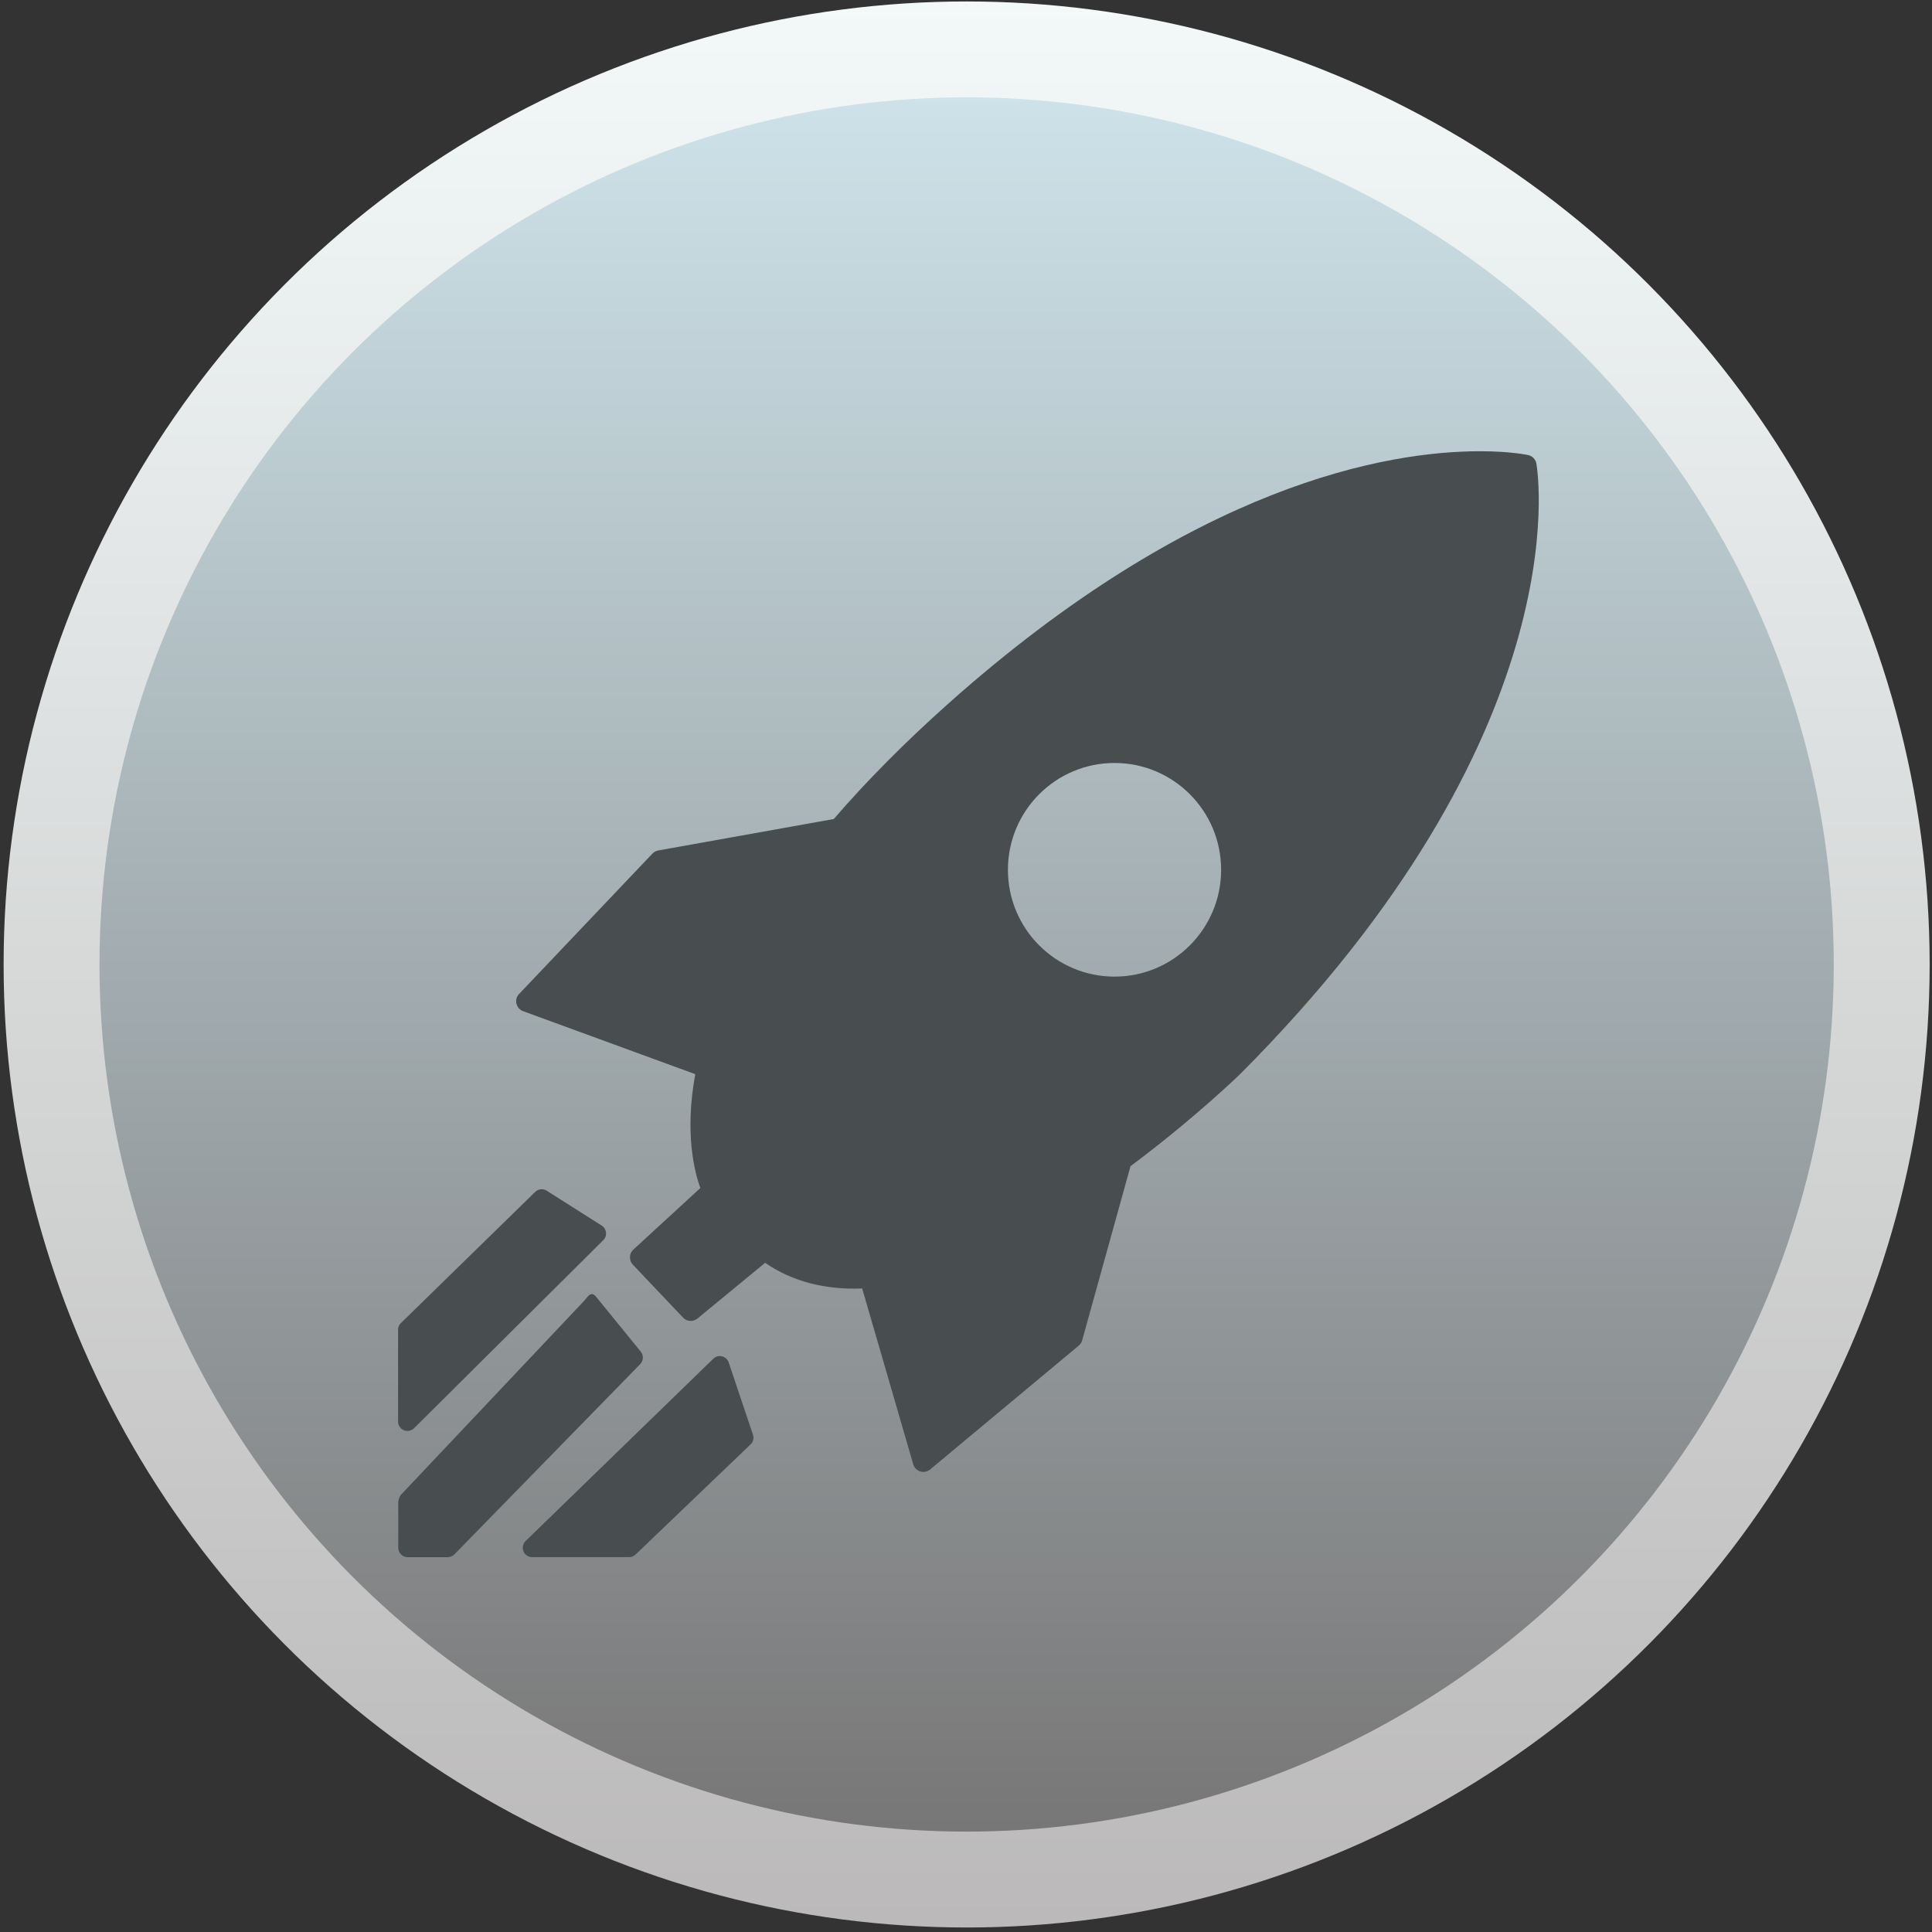
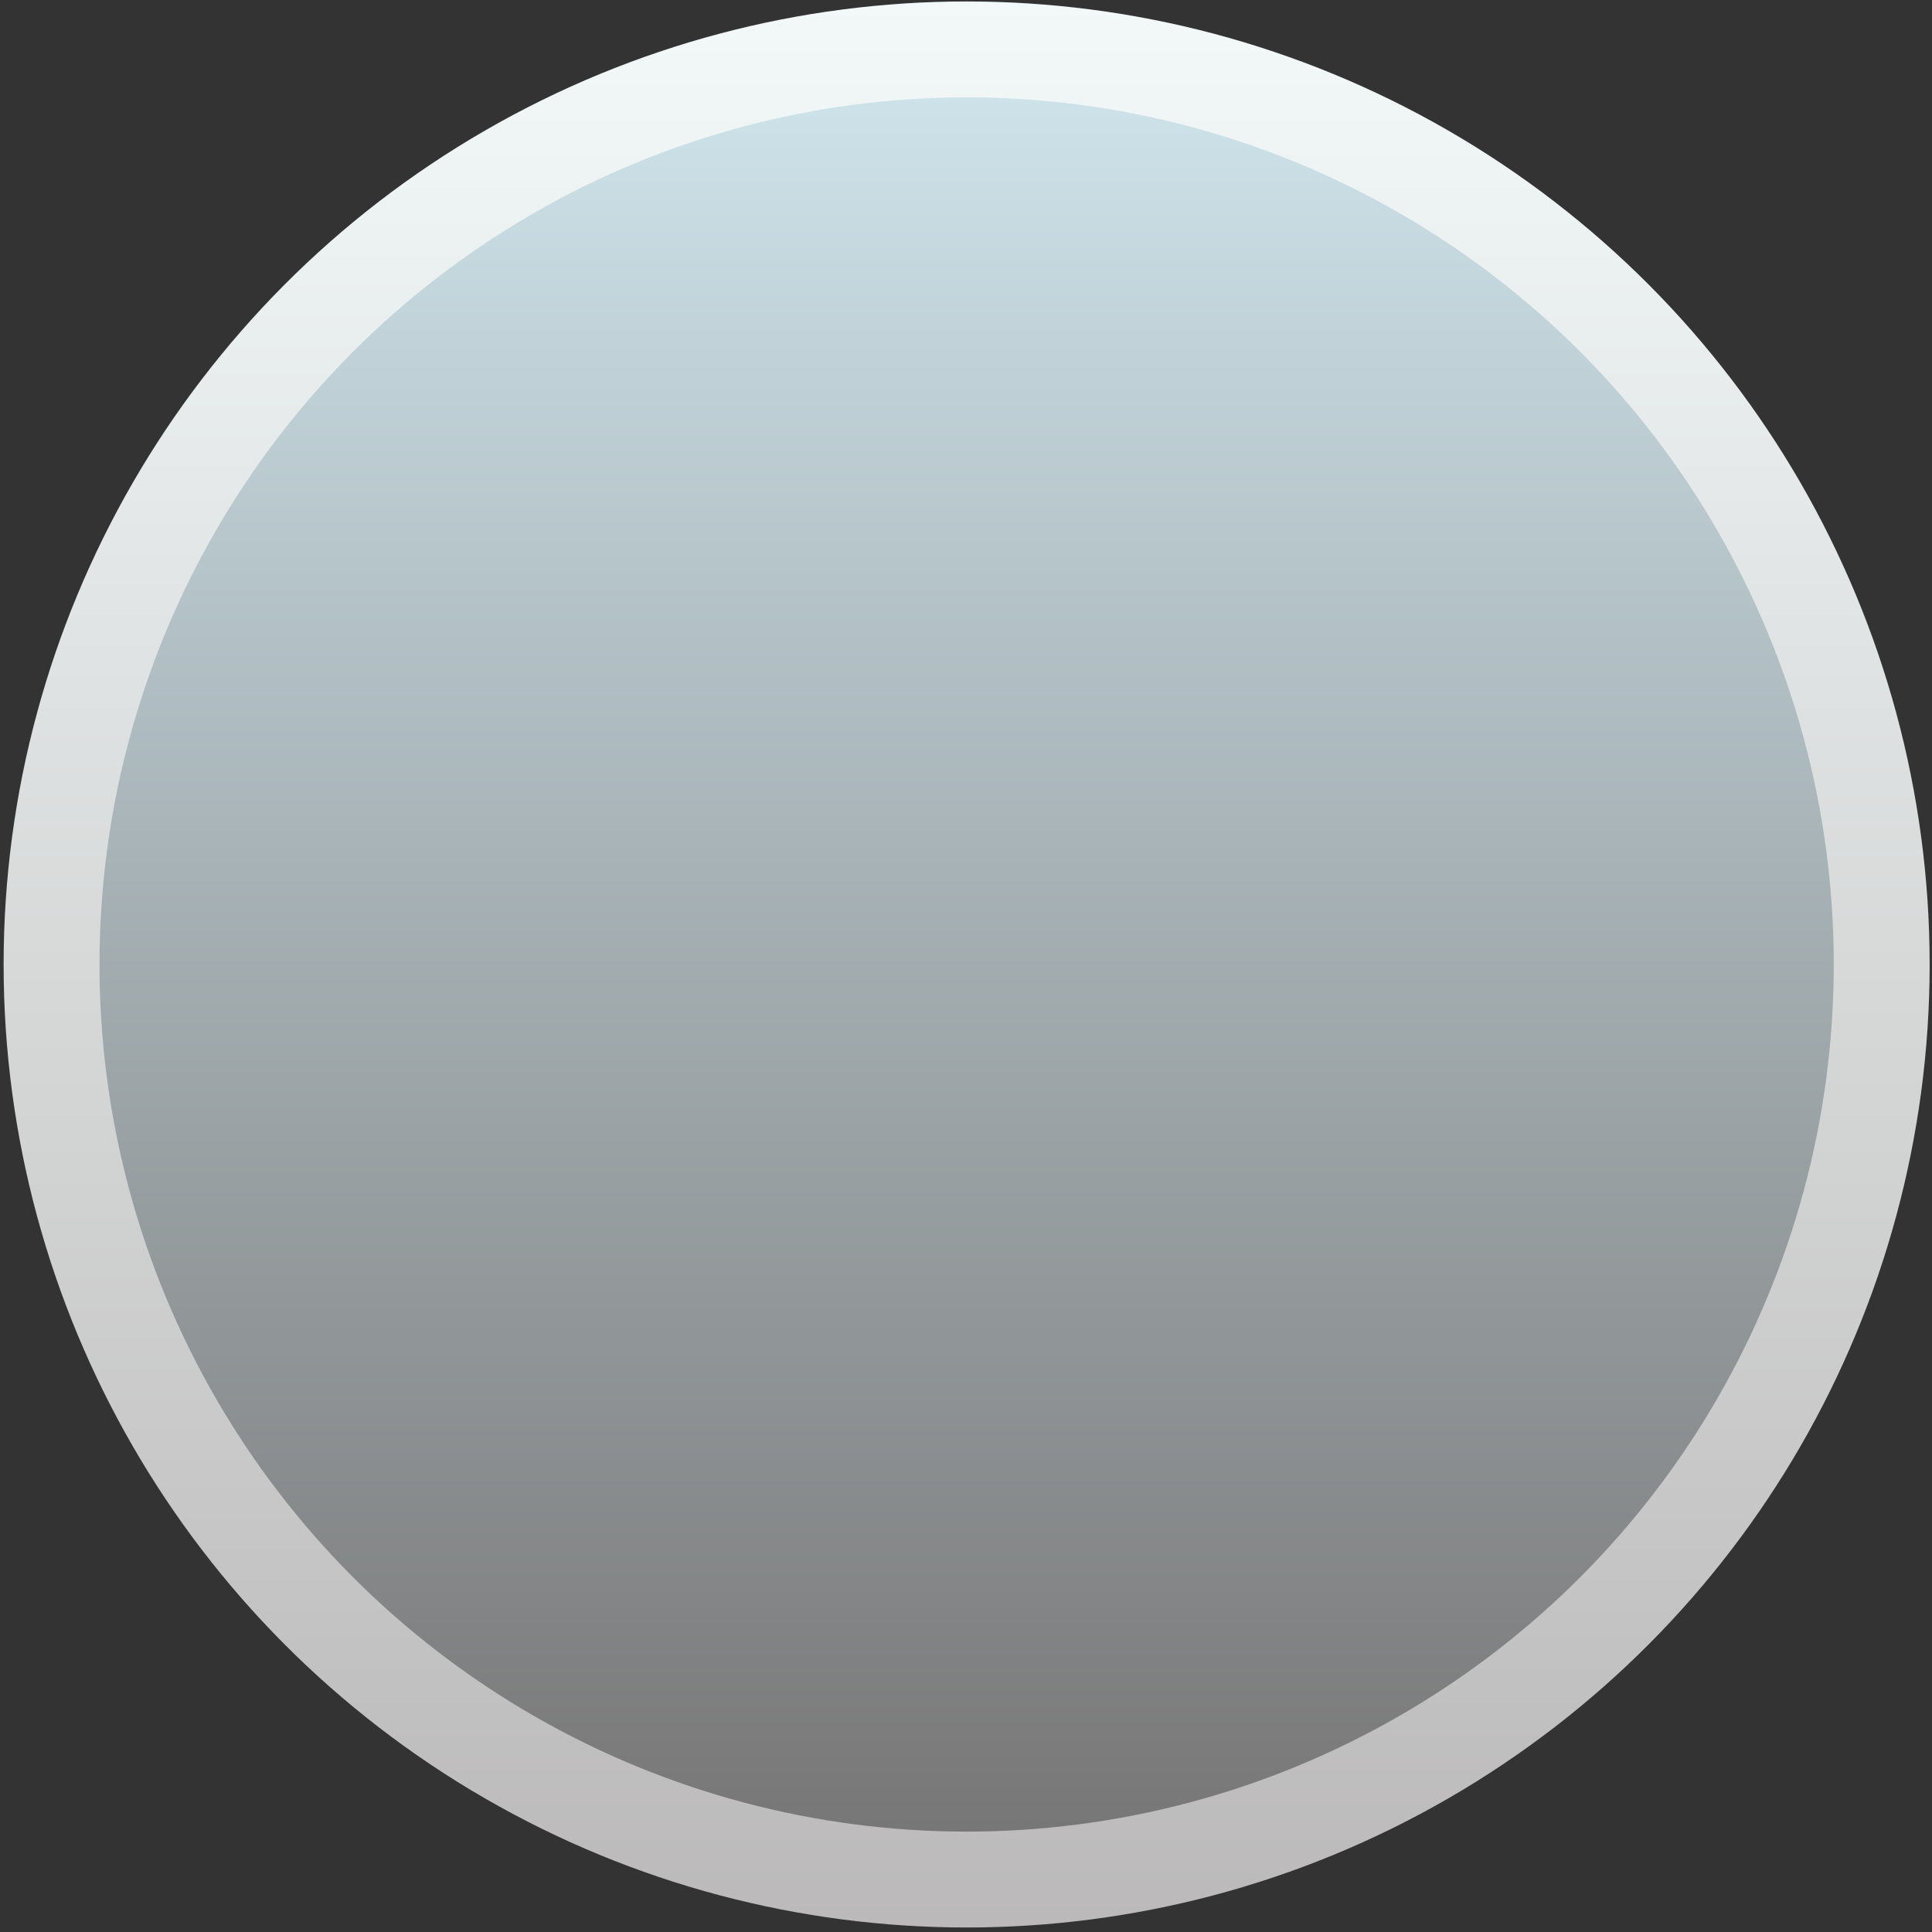
<svg xmlns="http://www.w3.org/2000/svg" xmlns:xlink="http://www.w3.org/1999/xlink" width="96" height="96" version="1.1">
  <rect width="100%" height="100%" fill="#333333" stroke="none" />
  <defs>
    <linearGradient id="linearGradient4231">
      <stop stop-color="#016ed4" offset="0" />
      <stop stop-color="#00b1ff" offset="1" />
    </linearGradient>
    <linearGradient id="linearGradient3426" x1="399.57" x2="399.57" y1="545.8" y2="517.8" gradientUnits="userSpaceOnUse">
      <stop stop-color="#3889e9" offset="0" />
      <stop stop-color="#5ea5fb" offset="1" />
    </linearGradient>
    <linearGradient id="linearGradient4237" x1="-324.94" x2="-328.21" y1="649.74" y2="307.75" gradientUnits="userSpaceOnUse" xlink:href="#linearGradient4231" />
    <linearGradient id="linearGradient4262" x1="-326.6" x2="-326.6" y1="651.76" y2="304.87" gradientTransform="translate(1.7969e-6 -2.832e-6)" gradientUnits="userSpaceOnUse">
      <stop stop-color="#bbb9b9" offset="0" />
      <stop stop-color="#f3f9f9" offset="1" />
    </linearGradient>
    <style id="current-color-scheme" type="text/css">.ColorScheme-Text {
        color:#31363b;
      }
      .ColorScheme-Background{
        color:#eff0f1;
      }
      .ColorScheme-ViewText {
        color:#31363b;
      }
      .ColorScheme-ViewBackground{
        color:#fcfcfc;
      }
      .ColorScheme-ViewHover {
        color:#3daee9;
      }
      .ColorScheme-ViewFocus{
        color:#3daee9;
      }
      .ColorScheme-ButtonText {
        color:#31363b;
      }
      .ColorScheme-ButtonBackground{
        color:#eff0f1;
      }
      .ColorScheme-ButtonHover {
        color:#3daee9;
      }
      .ColorScheme-ButtonFocus{
        color:#3daee9;
      }</style>
    <style type="text/css">.ColorScheme-Text {
        color:#31363b;
      }
      .ColorScheme-Background{
        color:#eff0f1;
      }
      .ColorScheme-ViewText {
        color:#31363b;
      }
      .ColorScheme-ViewBackground{
        color:#fcfcfc;
      }
      .ColorScheme-ViewHover {
        color:#3daee9;
      }
      .ColorScheme-ViewFocus{
        color:#3daee9;
      }
      .ColorScheme-ButtonText {
        color:#31363b;
      }
      .ColorScheme-ButtonBackground{
        color:#eff0f1;
      }
      .ColorScheme-ButtonHover {
        color:#3daee9;
      }
      .ColorScheme-ButtonFocus{
        color:#3daee9;
      }</style>
    <style type="text/css">.ColorScheme-Text {
        color:#31363b;
      }
      .ColorScheme-Background{
        color:#eff0f1;
      }
      .ColorScheme-ViewText {
        color:#31363b;
      }
      .ColorScheme-ViewBackground{
        color:#fcfcfc;
      }
      .ColorScheme-ViewHover {
        color:#3daee9;
      }
      .ColorScheme-ViewFocus{
        color:#3daee9;
      }
      .ColorScheme-ButtonText {
        color:#31363b;
      }
      .ColorScheme-ButtonBackground{
        color:#eff0f1;
      }
      .ColorScheme-ButtonHover {
        color:#3daee9;
      }
      .ColorScheme-ButtonFocus{
        color:#3daee9;
      }</style>
    <style type="text/css">.ColorScheme-Text {
        color:#31363b;
      }
      .ColorScheme-Background{
        color:#eff0f1;
      }
      .ColorScheme-ViewText {
        color:#31363b;
      }
      .ColorScheme-ViewBackground{
        color:#fcfcfc;
      }
      .ColorScheme-ViewHover {
        color:#3daee9;
      }
      .ColorScheme-ViewFocus{
        color:#3daee9;
      }
      .ColorScheme-ButtonText {
        color:#31363b;
      }
      .ColorScheme-ButtonBackground{
        color:#eff0f1;
      }
      .ColorScheme-ButtonHover {
        color:#3daee9;
      }
      .ColorScheme-ButtonFocus{
        color:#3daee9;
      }</style>
    <style type="text/css">.ColorScheme-Text {
        color:#31363b;
      }
      .ColorScheme-Background{
        color:#eff0f1;
      }
      .ColorScheme-ViewText {
        color:#31363b;
      }
      .ColorScheme-ViewBackground{
        color:#fcfcfc;
      }
      .ColorScheme-ViewHover {
        color:#3daee9;
      }
      .ColorScheme-ViewFocus{
        color:#3daee9;
      }
      .ColorScheme-ButtonText {
        color:#31363b;
      }
      .ColorScheme-ButtonBackground{
        color:#eff0f1;
      }
      .ColorScheme-ButtonHover {
        color:#3daee9;
      }
      .ColorScheme-ButtonFocus{
        color:#3daee9;
      }</style>
    <style type="text/css">.ColorScheme-Text {
        color:#31363b;
      }
      .ColorScheme-Background{
        color:#eff0f1;
      }
      .ColorScheme-ViewText {
        color:#31363b;
      }
      .ColorScheme-ViewBackground{
        color:#fcfcfc;
      }
      .ColorScheme-ViewHover {
        color:#3daee9;
      }
      .ColorScheme-ViewFocus{
        color:#3daee9;
      }
      .ColorScheme-ButtonText {
        color:#31363b;
      }
      .ColorScheme-ButtonBackground{
        color:#eff0f1;
      }
      .ColorScheme-ButtonHover {
        color:#3daee9;
      }
      .ColorScheme-ButtonFocus{
        color:#3daee9;
      }</style>
    <style type="text/css">.ColorScheme-Text {
        color:#31363b;
      }
      .ColorScheme-Background{
        color:#eff0f1;
      }
      .ColorScheme-ViewText {
        color:#31363b;
      }
      .ColorScheme-ViewBackground{
        color:#fcfcfc;
      }
      .ColorScheme-ViewHover {
        color:#3daee9;
      }
      .ColorScheme-ViewFocus{
        color:#3daee9;
      }
      .ColorScheme-ButtonText {
        color:#31363b;
      }
      .ColorScheme-ButtonBackground{
        color:#eff0f1;
      }
      .ColorScheme-ButtonHover {
        color:#3daee9;
      }
      .ColorScheme-ButtonFocus{
        color:#3daee9;
      }</style>
    <style type="text/css">.ColorScheme-Text {
        color:#31363b;
      }
      .ColorScheme-Background{
        color:#eff0f1;
      }
      .ColorScheme-ViewText {
        color:#31363b;
      }
      .ColorScheme-ViewBackground{
        color:#fcfcfc;
      }
      .ColorScheme-ViewHover {
        color:#3daee9;
      }
      .ColorScheme-ViewFocus{
        color:#3daee9;
      }
      .ColorScheme-ButtonText {
        color:#31363b;
      }
      .ColorScheme-ButtonBackground{
        color:#eff0f1;
      }
      .ColorScheme-ButtonHover {
        color:#3daee9;
      }
      .ColorScheme-ButtonFocus{
        color:#3daee9;
      }</style>
    <style type="text/css">.ColorScheme-Text {
        color:#31363b;
      }
      .ColorScheme-Background{
        color:#eff0f1;
      }
      .ColorScheme-ViewText {
        color:#31363b;
      }
      .ColorScheme-ViewBackground{
        color:#fcfcfc;
      }
      .ColorScheme-ViewHover {
        color:#3daee9;
      }
      .ColorScheme-ViewFocus{
        color:#3daee9;
      }
      .ColorScheme-ButtonText {
        color:#31363b;
      }
      .ColorScheme-ButtonBackground{
        color:#eff0f1;
      }
      .ColorScheme-ButtonHover {
        color:#3daee9;
      }
      .ColorScheme-ButtonFocus{
        color:#3daee9;
      }</style>
    <linearGradient id="linearGradient898" x1="-326.6" x2="-326.6" y1="651.76" y2="304.87" gradientTransform="matrix(.9 0 0 .9 -32.452 47.674)" gradientUnits="userSpaceOnUse">
      <stop stop-color="#787777" offset="0" />
      <stop stop-color="#cde2e9" offset="1" />
    </linearGradient>
  </defs>
  <g transform="translate(-384.57 -451.8)">
    <g transform="matrix(.09 0 0 .09 438.34 482.08)">
      <g transform="matrix(1.204 0 0 1.204 -42.995 -139.04)">
        <g transform="matrix(9.206 0 0 9.206 -4262.7 -3635.2)">
          <g transform="matrix(.09 0 0 .09 438.34 482.08)">
            <g transform="matrix(1.204 0 0 1.204 63.521 -89.411)">
              <g transform="matrix(15.075 0 0 15.075 -6218.9 -8263.6)">
-                 <circle cx="400.57" cy="531.8" r="0" fill="url(#linearGradient3426)" />
-               </g>
+                 </g>
            </g>
          </g>
        </g>
        <g transform="translate(-14.074 -2.01)">
          <g transform="matrix(.959 0 0 .959 -17.711 32.814)">
            <g transform="translate(107.07 39.919)">
              <g transform="translate(2.9511e-6 -.879)">
                <g transform="matrix(1.051 0 0 1.051 16.46 -22.65)">
                  <g transform="matrix(2 0 0 2 539.63 -669.43)">
                    <g transform="matrix(1.263 0 0 1.263 90.227 -154.96)">
                      <circle cx="-325.89" cy="478.75" r="173.45" fill="url(#linearGradient4262)" />
                      <g transform="matrix(8.797 0 0 8.797 -3865.9 -4050.8)" fill="url(#linearGradient4237)">
                        <g transform="matrix(1.678 0 0 1.678 -263.92 -368.65)" fill="url(#linearGradient4237)" />
                      </g>
                      <circle cx="-325.89" cy="478.75" r="156.18" fill="url(#linearGradient898)" />
                    </g>
-                     <path d="m-284.09 495.58-10.997 39.613c-0.13 0.475-0.407 0.893-0.778 1.21l-33.812 28.175c-0.441 0.363-0.981 0.555-1.536 0.555-0.242 0-0.467-0.035-0.701-0.107-0.778-0.24-1.378-0.85-1.604-1.629l-11.614-39.998c-8.463 0.342-15.932-1.599-22.078-5.83l-15.39 12.669c-0.976 0.799-2.397 0.718-3.271-0.201l-11.427-12.049c-0.441-0.466-0.675-1.094-0.657-1.744 0-0.645 0.303-1.257 0.778-1.693l15.236-14.002c-1.301-3.556-3.634-12.416-1.161-25.897l-39.157-14.327c-0.761-0.278-1.331-0.923-1.514-1.714-0.19-0.791 0-1.62 0.605-2.21l30.319-31.92c0.355-0.372 0.813-0.62 1.318-0.714l39.937-7.155c7.516-8.706 16.26-17.516 25.998-26.201 56.073-49.999 99.906-57.462 121.04-57.462 6.957 0 10.792 0.846 10.953 0.88 0.951 0.214 1.676 0.983 1.843 1.945 0.424 2.488 9.546 61.762-67.432 138.9-0.104 0.099-10.421 10.121-24.893 20.905zm-3.639-43.118c13.394 0 24.249-10.878 24.249-24.299 0-13.421-10.855-24.299-24.249-24.299-13.393 0-24.249 10.878-24.249 24.299 0 13.421 10.856 24.299 24.249 24.299zm-91.271 86.924c0.519-0.513 1.275-0.718 1.988-0.543 0.709 0.176 1.284 0.701 1.514 1.393l5.516 16.417c0.268 0.786 0.086 1.654-0.545 2.227l-26.156 25.051c-0.398 0.381-0.925 0.594-1.476 0.594h-22.048c-0.87 0-1.65-0.53-1.979-1.334-0.32-0.808-0.13-1.731 0.493-2.338l42.693-41.468zm-29.21-13.387c0.407-0.423 0.964-1.312 1.544-1.312h0.086c0.605 0 1.165 0.932 1.557 1.389l9.482 11.643c0.727 0.842 0.683 2.099-0.086 2.894l-42.262 43.276c-0.398 0.41-0.951 0.641-1.522 0.641h-9.12c-1.177 0-2.133-0.957-2.133-2.137v-10.232c0-0.547 0.216-1.402 0.588-1.8l41.899-44.362zm-41.844 5.266 30.536-29.825c0.709-0.697 1.804-0.804 2.628-0.273l12.502 7.933c0.554 0.35 0.908 0.928 0.976 1.573 0.086 0.645-0.156 1.291-0.623 1.748l-43.038 42.776c-0.407 0.406-0.956 0.62-1.506 0.62-0.277 0-0.554-0.052-0.822-0.167-0.787-0.329-1.305-1.107-1.305-1.97v-20.888c0-0.573 0.234-1.128 0.64-1.526z" fill="#484d4f" />
                  </g>
                </g>
              </g>
            </g>
          </g>
        </g>
      </g>
    </g>
  </g>
</svg>